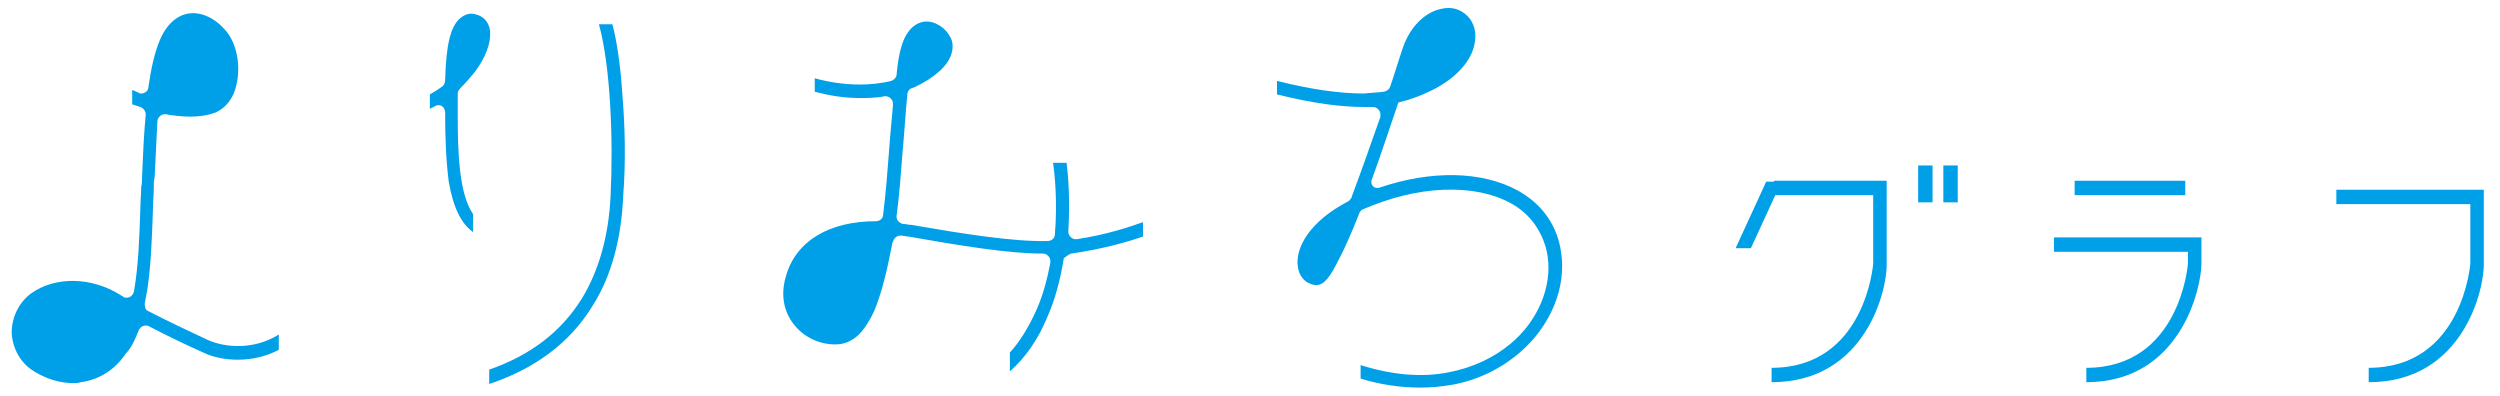
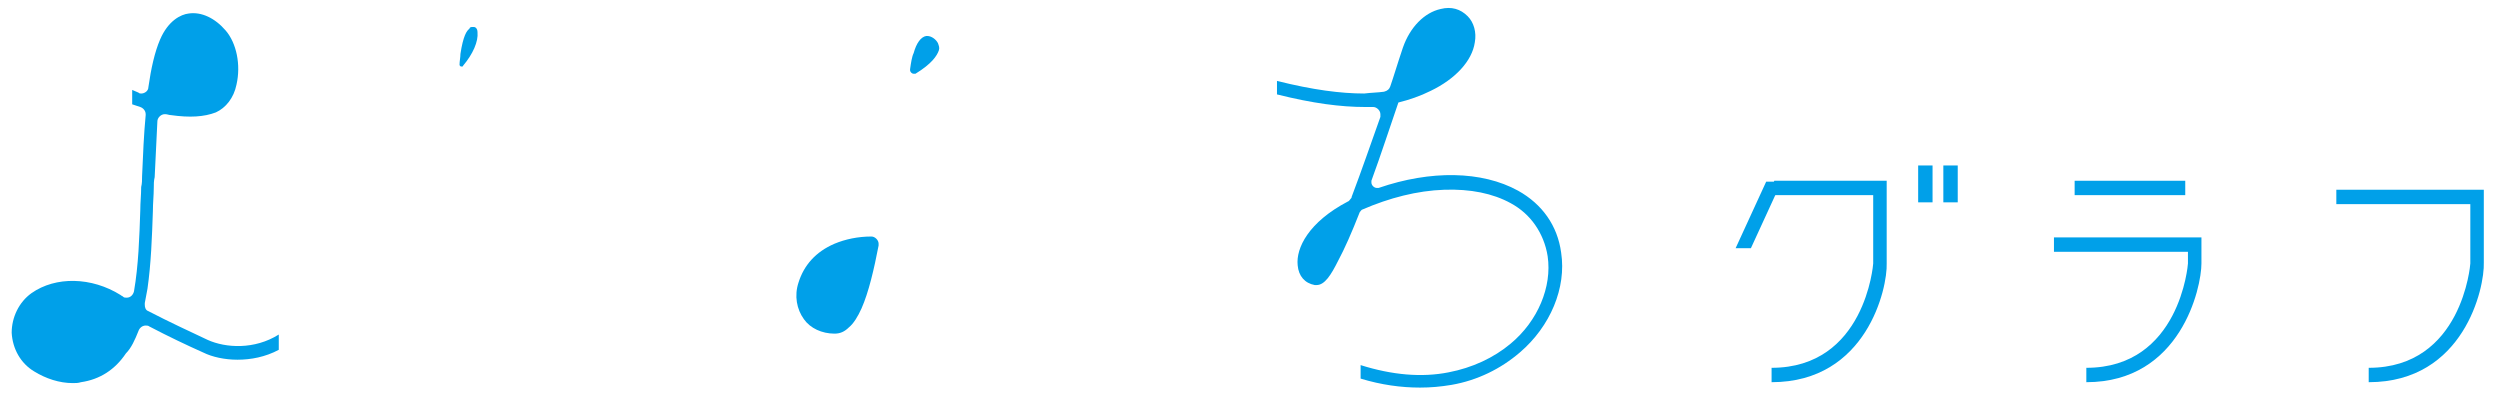
<svg xmlns="http://www.w3.org/2000/svg" version="1.1" id="レイヤー_1" x="0px" y="0px" viewBox="0 0 278 44" style="enable-background:new 0 0 278 44;" xml:space="preserve">
  <style type="text/css">
	.st0{fill:#00A0E9;}
</style>
  <g>
    <g>
-       <path class="st0" d="M18.5,11.2c-0.4-0.1-0.7-0.4-0.7-0.8c0,0,0-0.1,0-0.1c0.3-2.1,0.6-4,1.2-5.3c0.4-0.8,1-1.9,2.1-2    c0.9-0.1,2,0.4,2.9,1.5c0.9,1,1.3,3,0.9,4.7c-0.3,1.1-0.8,1.8-1.4,2.1C22.5,11.6,20.7,11.6,18.5,11.2z" />
      <path class="st0" d="M15.4,36.8c0.1-0.3,0.4-0.6,0.8-0.6c0.1,0,0.3,0,0.4,0.1c2.1,1.1,4.2,2.1,6,2.9c1,0.5,2.4,0.8,3.8,0.8    c1.5,0,3.1-0.3,4.6-1.1v-1.7c-2.7,1.7-5.9,1.5-7.9,0.6c-1.9-0.9-4.3-2-6.6-3.2c-0.3-0.1-0.4-0.4-0.4-0.7c0-0.1,0-0.1,0-0.2    c0.1-0.5,0.2-1.1,0.3-1.6c0.4-2.8,0.5-5.7,0.6-8.6c0-0.9,0.1-1.8,0.1-2.6c0-0.4,0-0.8,0.1-1.2c0.1-2.1,0.2-4.2,0.3-6.2    c0-0.4,0.4-0.8,0.8-0.8c0,0,0.1,0,0.1,0c0.2,0,0.4,0.1,0.6,0.1c2.1,0.3,3.7,0.2,5-0.3c1.1-0.5,2-1.6,2.3-3.1c0.5-2.2,0-4.6-1.2-6    C23.9,2,22.4,1.3,21,1.5c-0.9,0.1-2.3,0.8-3.2,2.9c-0.6,1.4-1,3.2-1.3,5.3c0,0.4-0.4,0.7-0.8,0.7c-0.1,0-0.2,0-0.3-0.1    c-0.2-0.1-0.5-0.2-0.7-0.3v1.6c0.3,0.1,0.6,0.2,0.9,0.3c0.3,0.1,0.6,0.4,0.6,0.8c0,0,0,0,0,0.1c-0.2,2.1-0.3,4.4-0.4,6.8    c0,0.4,0,0.8-0.1,1.2c0,0.9-0.1,1.7-0.1,2.6c-0.1,3-0.2,6.1-0.7,9c-0.1,0.4-0.4,0.7-0.8,0.7c-0.2,0-0.3,0-0.4-0.1    c-0.1-0.1-0.2-0.1-0.3-0.2c-3.2-2-7.2-2.1-9.9-0.2c-1.4,1-2.2,2.7-2.2,4.4c0.1,1.8,1,3.4,2.5,4.3c1.3,0.8,2.8,1.3,4.3,1.3    c0.3,0,0.6,0,0.9-0.1c2.1-0.3,3.8-1.4,5-3.2C14.6,38.7,15,37.8,15.4,36.8z" />
-       <path class="st0" d="M13.8,34.8c0.2,0.1,0.4,0.4,0.4,0.7c0,0.1,0,0.2,0,0.3c-0.3,1.1-0.8,2.1-1.3,2.9c-1,1.4-2.3,2.3-3.9,2.5    c-1.4,0.2-3-0.2-4.3-1c-1.1-0.7-1.8-1.9-1.8-3.1c0-1.3,0.5-2.4,1.6-3.2c1-0.7,2.3-1.1,3.7-1.1c0.1,0,0.1,0,0.2,0    c1.5,0,3,0.5,4.4,1.3C13,34.3,13.4,34.6,13.8,34.8z" />
+       <path class="st0" d="M13.8,34.8c0.2,0.1,0.4,0.4,0.4,0.7c0,0.1,0,0.2,0,0.3c-0.3,1.1-0.8,2.1-1.3,2.9c-1,1.4-2.3,2.3-3.9,2.5    c-1.4,0.2-3-0.2-4.3-1c-1.1-0.7-1.8-1.9-1.8-3.1c1-0.7,2.3-1.1,3.7-1.1c0.1,0,0.1,0,0.2,0    c1.5,0,3,0.5,4.4,1.3C13,34.3,13.4,34.6,13.8,34.8z" />
    </g>
    <g>
      <path class="st0" d="M51.5,7.3c0,0.1-0.1,0.1-0.2,0.1c-0.1,0-0.2-0.1-0.2-0.2c0,0,0,0,0,0c0-0.4,0.1-0.8,0.1-1.2    c0.3-2,0.7-2.6,1-2.8C52.2,3.1,52.3,3,52.5,3c0,0,0.1,0,0.2,0c0.1,0,0.4,0.1,0.4,0.6C53.2,4.6,52.6,6,51.5,7.3z" />
-       <path class="st0" d="M69.2,10.4c-0.2-3.1-0.6-5.8-1.1-7.7h-1.5c1.3,4.7,1.6,12.9,1.3,19c-0.2,4.5-1.3,8.4-3.2,11.5    c-2.3,3.7-5.7,6.3-10.3,7.9v1.6c5.1-1.7,9-4.6,11.5-8.7c2.1-3.3,3.2-7.5,3.4-12.2C69.6,17.9,69.5,14,69.2,10.4z" />
-       <path class="st0" d="M49.5,12.5c0,0.1,0,0.2,0,0.3c0,2.4,0.1,5.1,0.4,7.4c0.5,2.9,1.4,4.7,2.7,5.6v-2c-1.6-2.3-1.7-7.2-1.7-11    c0-0.5,0-1,0-1.5c0-0.3,0-0.6,0-0.9c0-0.2,0.1-0.4,0.3-0.6c0.6-0.6,1.1-1.2,1.6-1.8c1.2-1.6,1.8-3.2,1.7-4.5    c-0.1-1-0.7-1.7-1.6-1.9c-0.6-0.2-1.2,0-1.7,0.4c-1.1,0.9-1.6,3-1.7,6.9c0,0.3-0.1,0.5-0.3,0.7c-0.4,0.3-0.9,0.6-1.4,0.9v1.6    c0.2-0.1,0.4-0.2,0.6-0.3c0.1-0.1,0.2-0.1,0.4-0.1C49.2,11.7,49.5,12.1,49.5,12.5z" />
    </g>
    <g>
      <path class="st0" d="M101.8,8.2c-0.1,0-0.1,0-0.2,0c-0.2,0-0.4-0.2-0.4-0.4c0,0,0,0,0-0.1c0.1-0.7,0.2-1.4,0.4-1.8    c0.3-1.1,0.8-1.8,1.4-1.9c0,0,0.1,0,0.1,0c0.5,0,1,0.4,1.2,0.8c0.1,0.3,0.2,0.5,0.1,0.8C104.2,6.2,103.6,7.1,101.8,8.2z     M97.7,27.3c-0.5,2.6-1.1,5.2-1.9,7c-0.4,0.9-0.9,1.7-1.4,2.1c-0.5,0.5-1,0.7-1.6,0.7c-1.4,0-2.7-0.6-3.4-1.6    c-0.8-1.1-1.1-2.6-0.6-4.1c0.6-1.9,1.9-3.4,4-4.3c1.2-0.5,2.6-0.8,4.1-0.8c0,0,0,0,0,0c0.4,0,0.8,0.4,0.8,0.8    C97.7,27.2,97.7,27.2,97.7,27.3z" />
-       <path class="st0" d="M119.1,28.2c3.5-0.5,6.3-1.3,8-1.9v-1.6c-1.4,0.5-4,1.4-7.4,1.9c0,0-0.1,0-0.1,0c-0.4,0-0.8-0.4-0.8-0.8    c0,0,0,0,0-0.1c0.2-3.3,0-6.1-0.2-7.6h-1.5c0.2,1.4,0.5,4.4,0.2,8c0,0.4-0.4,0.7-0.8,0.7c-3.8,0.1-9.4-0.8-15.2-1.8    c-0.3,0-0.6-0.1-0.9-0.1c-0.4-0.1-0.7-0.4-0.7-0.8c0,0,0-0.1,0-0.1c0.3-2.2,0.5-4.9,0.7-7.5c0.2-2.1,0.3-4.1,0.5-6    c0-0.3,0.2-0.6,0.5-0.7c0.1,0,0.2-0.1,0.3-0.1c2.3-1.1,3.7-2.4,4.1-3.7c0.2-0.7,0.2-1.4-0.2-2c-0.5-0.9-1.6-1.7-2.8-1.6    c-0.8,0.1-2,0.7-2.6,2.9c-0.2,0.7-0.4,1.8-0.5,3c0,0.3-0.3,0.6-0.6,0.7c-1.2,0.3-2.5,0.4-3.5,0.4c-1.8,0-3.6-0.3-5-0.7v1.5    c1.5,0.4,3.2,0.7,5,0.7c0.8,0,1.8,0,2.8-0.2c0,0,0.1,0,0.1,0c0.4,0,0.8,0.4,0.8,0.8c0,0,0,0.1,0,0.1c-0.1,1.5-0.3,3.1-0.4,4.7    c-0.2,2.6-0.4,5.3-0.7,7.6c0,0.4-0.4,0.7-0.8,0.7c-5.2,0-8.9,2.2-10,6.1c-0.6,2-0.3,3.9,0.9,5.4c1.1,1.4,2.8,2.2,4.6,2.2    c1,0,1.9-0.4,2.6-1.1c0.6-0.6,1.2-1.5,1.7-2.6c0.8-1.9,1.4-4.3,2-7.4c0-0.1,0-0.2,0.1-0.3c0.1-0.4,0.4-0.7,0.8-0.7    c0,0,0.1,0,0.1,0c0.3,0,0.5,0.1,0.8,0.1c5.7,1,11.1,1.9,15,1.9c0,0,0,0,0,0c0.4,0,0.8,0.4,0.8,0.8c0,0.1,0,0.1,0,0.2    c-0.4,2.1-0.9,3.9-1.7,5.6c-0.8,1.7-1.7,3.2-2.8,4.4v2.1c1.7-1.5,3.1-3.5,4.1-5.9c0.9-2,1.5-4.2,1.9-6.7    C118.5,28.6,118.8,28.3,119.1,28.2z" />
    </g>
    <g>
      <path class="st0" d="M148.5,25.1c0,0,0.1-0.1,0.2-0.1c0.2,0,0.3,0.1,0.3,0.3c0,0,0,0.1,0,0.1c-0.4,0.9-0.7,1.6-1,2.3    c-0.9,1.8-1.3,2.3-1.5,2.5c-0.4-0.2-0.5-0.6-0.6-0.9c-0.1-0.8,0.3-1.8,1-2.7C147.3,26.1,147.8,25.5,148.5,25.1z" />
      <path class="st0" d="M156.4,8.9c0.4-1.4,0.8-2.4,1-3c0.6-1.8,1.9-3.1,3.2-3.4c0.1,0,0.3-0.1,0.4-0.1c0.4,0,0.8,0.1,1.1,0.5    c0.5,0.5,0.5,1.2,0.4,1.6c-0.3,1.9-2.3,3.5-4.1,4.3c-0.5,0.2-0.9,0.4-1.4,0.6c-0.1,0-0.1,0-0.2,0c-0.3,0-0.5-0.2-0.5-0.5    C156.3,9,156.3,9,156.4,8.9z" />
      <path class="st0" d="M151.2,23.6c0.1-0.1,0.2-0.3,0.3-0.3c3-1.3,6.1-2.1,9.1-2.2c2.9-0.1,5.4,0.4,7.4,1.5c1.1,0.6,2,1.4,2.7,2.4    c0.7,1,1.2,2.2,1.4,3.5c0.5,3.4-1.1,7.2-4.1,9.7c-1.9,1.6-4.3,2.7-6.9,3.2c-3,0.6-6.3,0.3-9.8-0.8v1.5c2.3,0.7,4.5,1,6.6,1    c1.2,0,2.3-0.1,3.5-0.3c2.9-0.5,5.5-1.8,7.6-3.6c3.4-2.9,5.2-7.2,4.6-11.1c-0.4-3-2.1-5.4-4.8-6.9c-4-2.2-9.7-2.3-15.5-0.3    c-0.1,0-0.1,0-0.2,0c-0.3,0-0.6-0.3-0.6-0.6c0-0.1,0-0.1,0-0.2c1.1-3,2.1-6.1,3-8.7c1.2-0.3,2.4-0.7,3.6-1.3    c2.7-1.3,4.6-3.3,4.9-5.4c0.2-1.1-0.1-2.2-0.8-2.9c-0.8-0.8-1.8-1.1-3-0.8c-1.8,0.4-3.4,2-4.2,4.3c-0.2,0.6-0.6,1.8-1.1,3.4    c-0.1,0.3-0.2,0.6-0.3,0.9c-0.1,0.3-0.3,0.5-0.7,0.6c-0.7,0.1-1.4,0.1-2.2,0.2c-2.6,0-5.7-0.4-9.7-1.4v1.5c4,1,7.1,1.4,9.8,1.4    c0.3,0,0.6,0,0.9,0c0,0,0,0,0,0c0.4,0,0.8,0.4,0.8,0.8c0,0.1,0,0.2,0,0.3c-1,2.8-2.1,6-3.2,8.9c0,0.1,0,0.1-0.1,0.2    c-0.1,0.1-0.2,0.3-0.3,0.3c-4.4,2.3-5.8,5.2-5.6,7.1c0.1,1.2,0.8,2,1.9,2.2c0.1,0,0.1,0,0.2,0c0.9,0,1.6-1.1,2.4-2.7    C149.5,27.7,150.3,25.9,151.2,23.6z" />
    </g>
    <g>
      <rect x="230.7" y="20.1" class="st0" width="12.3" height="1.6" />
      <path class="st0" d="M232,42.5v-1.6c10.4,0,11.3-11.5,11.3-11.6v-1.3h-14.9v-1.6h16.4v2.9C244.8,32,242.5,42.5,232,42.5z" />
      <path class="st0" d="M263.4,42.5v-1.6c10.4,0,11.3-11.5,11.3-11.6v-6.6h-14.9v-1.6h16.4v8.1C276.3,32,274,42.5,263.4,42.5z" />
      <path class="st0" d="M197,42.5v-1.6c10.4,0,11.3-11.5,11.3-11.6v-7.6h-11.5l0.5-1.6h12.5v9.2C209.9,32,207.6,42.5,197,42.5z" />
      <rect x="213.3" y="18.4" class="st0" width="1.6" height="4.1" />
      <rect x="216.1" y="18.4" class="st0" width="1.6" height="4.1" />
      <polygon class="st0" points="198.1,20.2 196.4,20.2 193,27.6 194.7,27.6   " />
    </g>
  </g>
</svg>